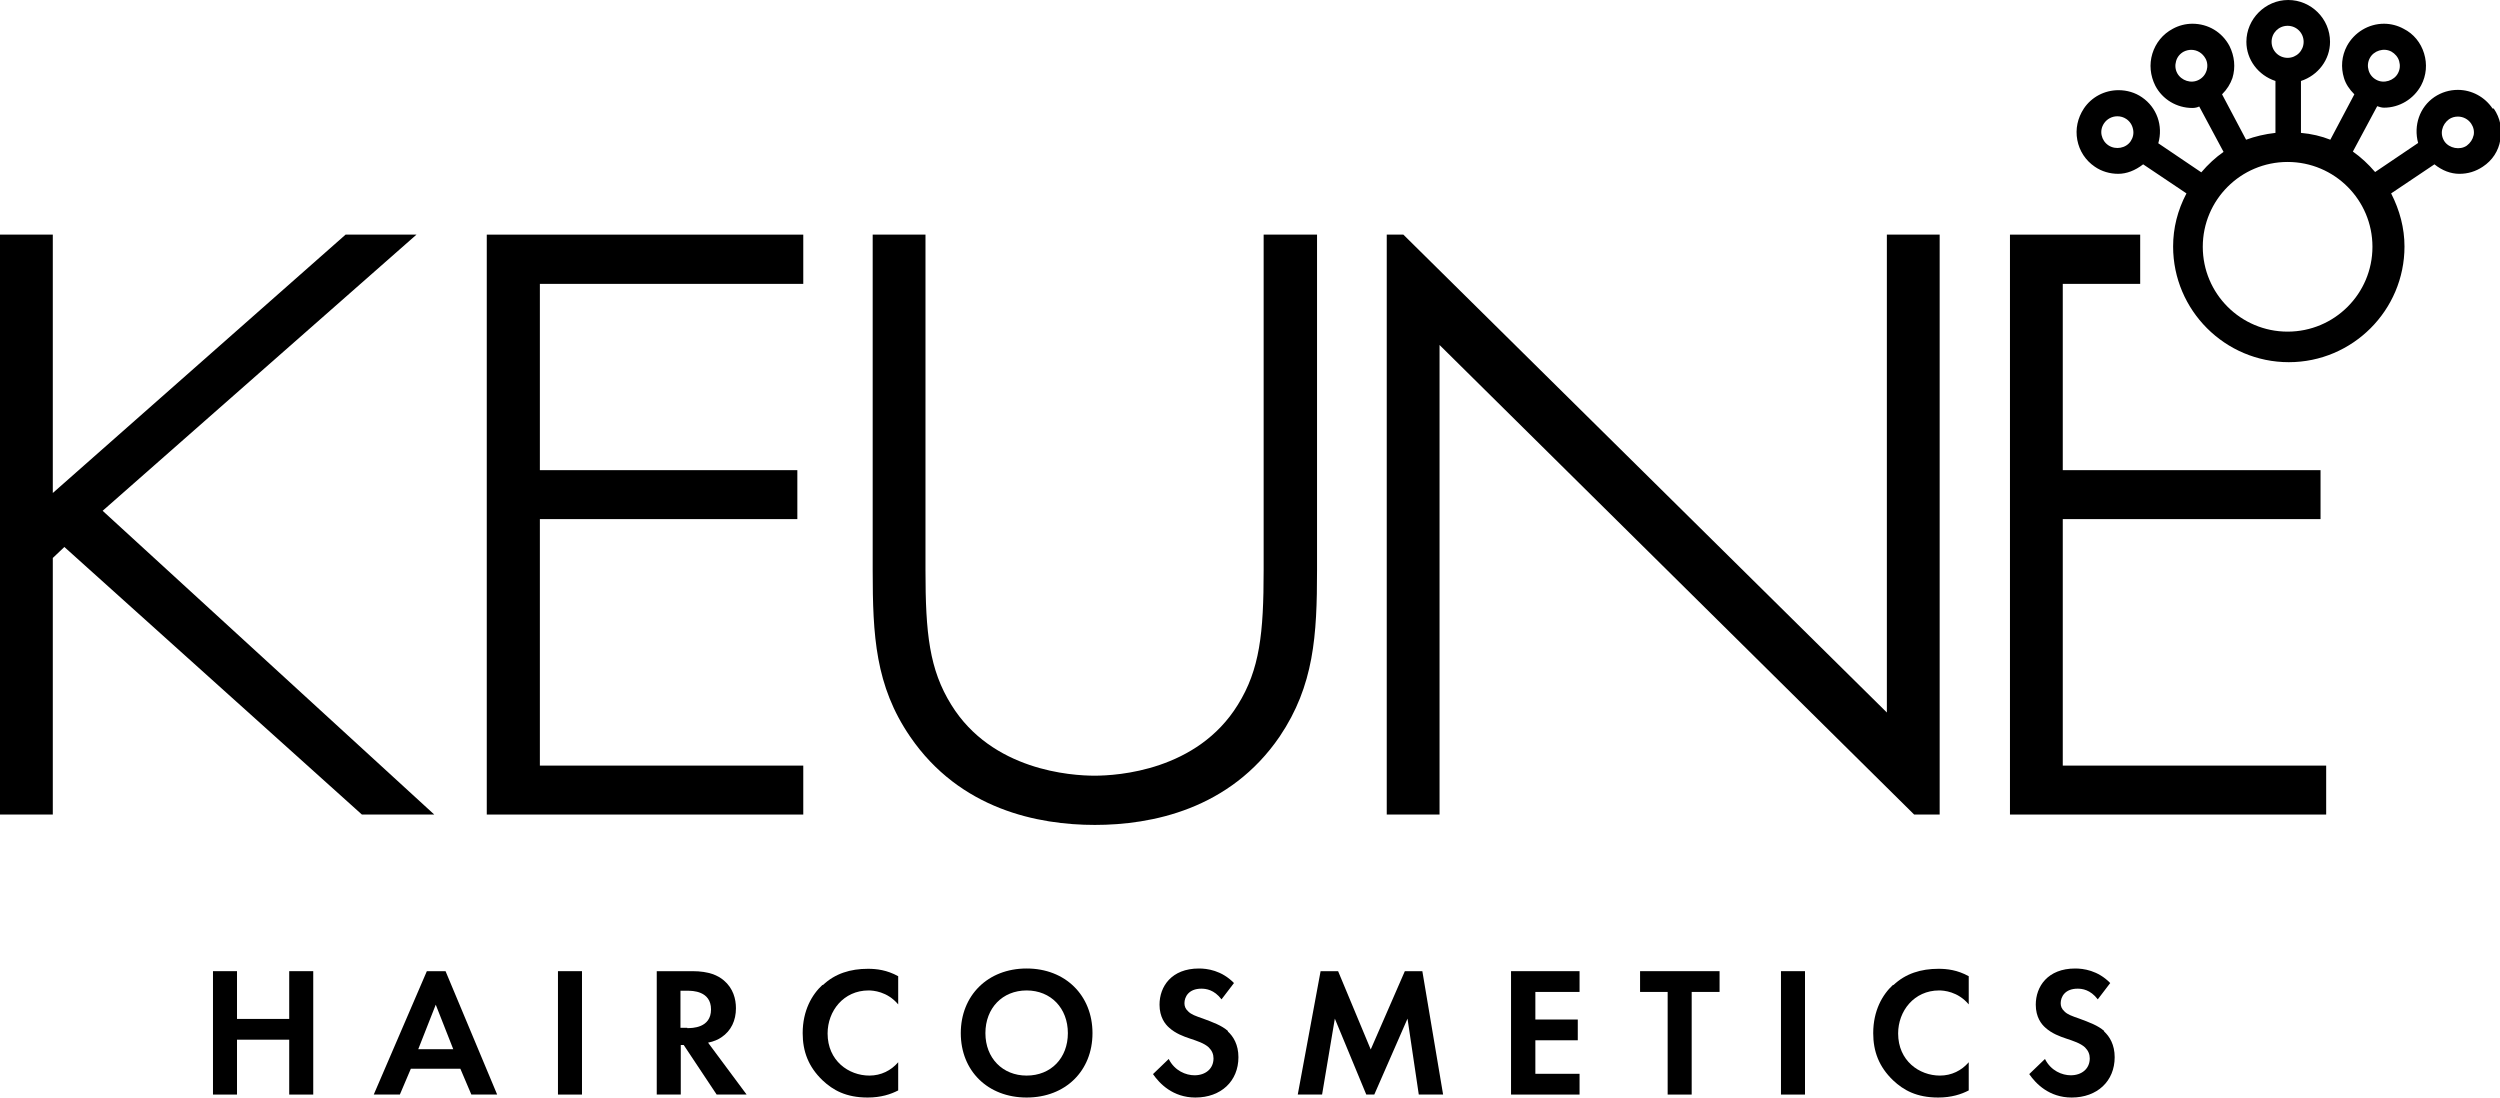
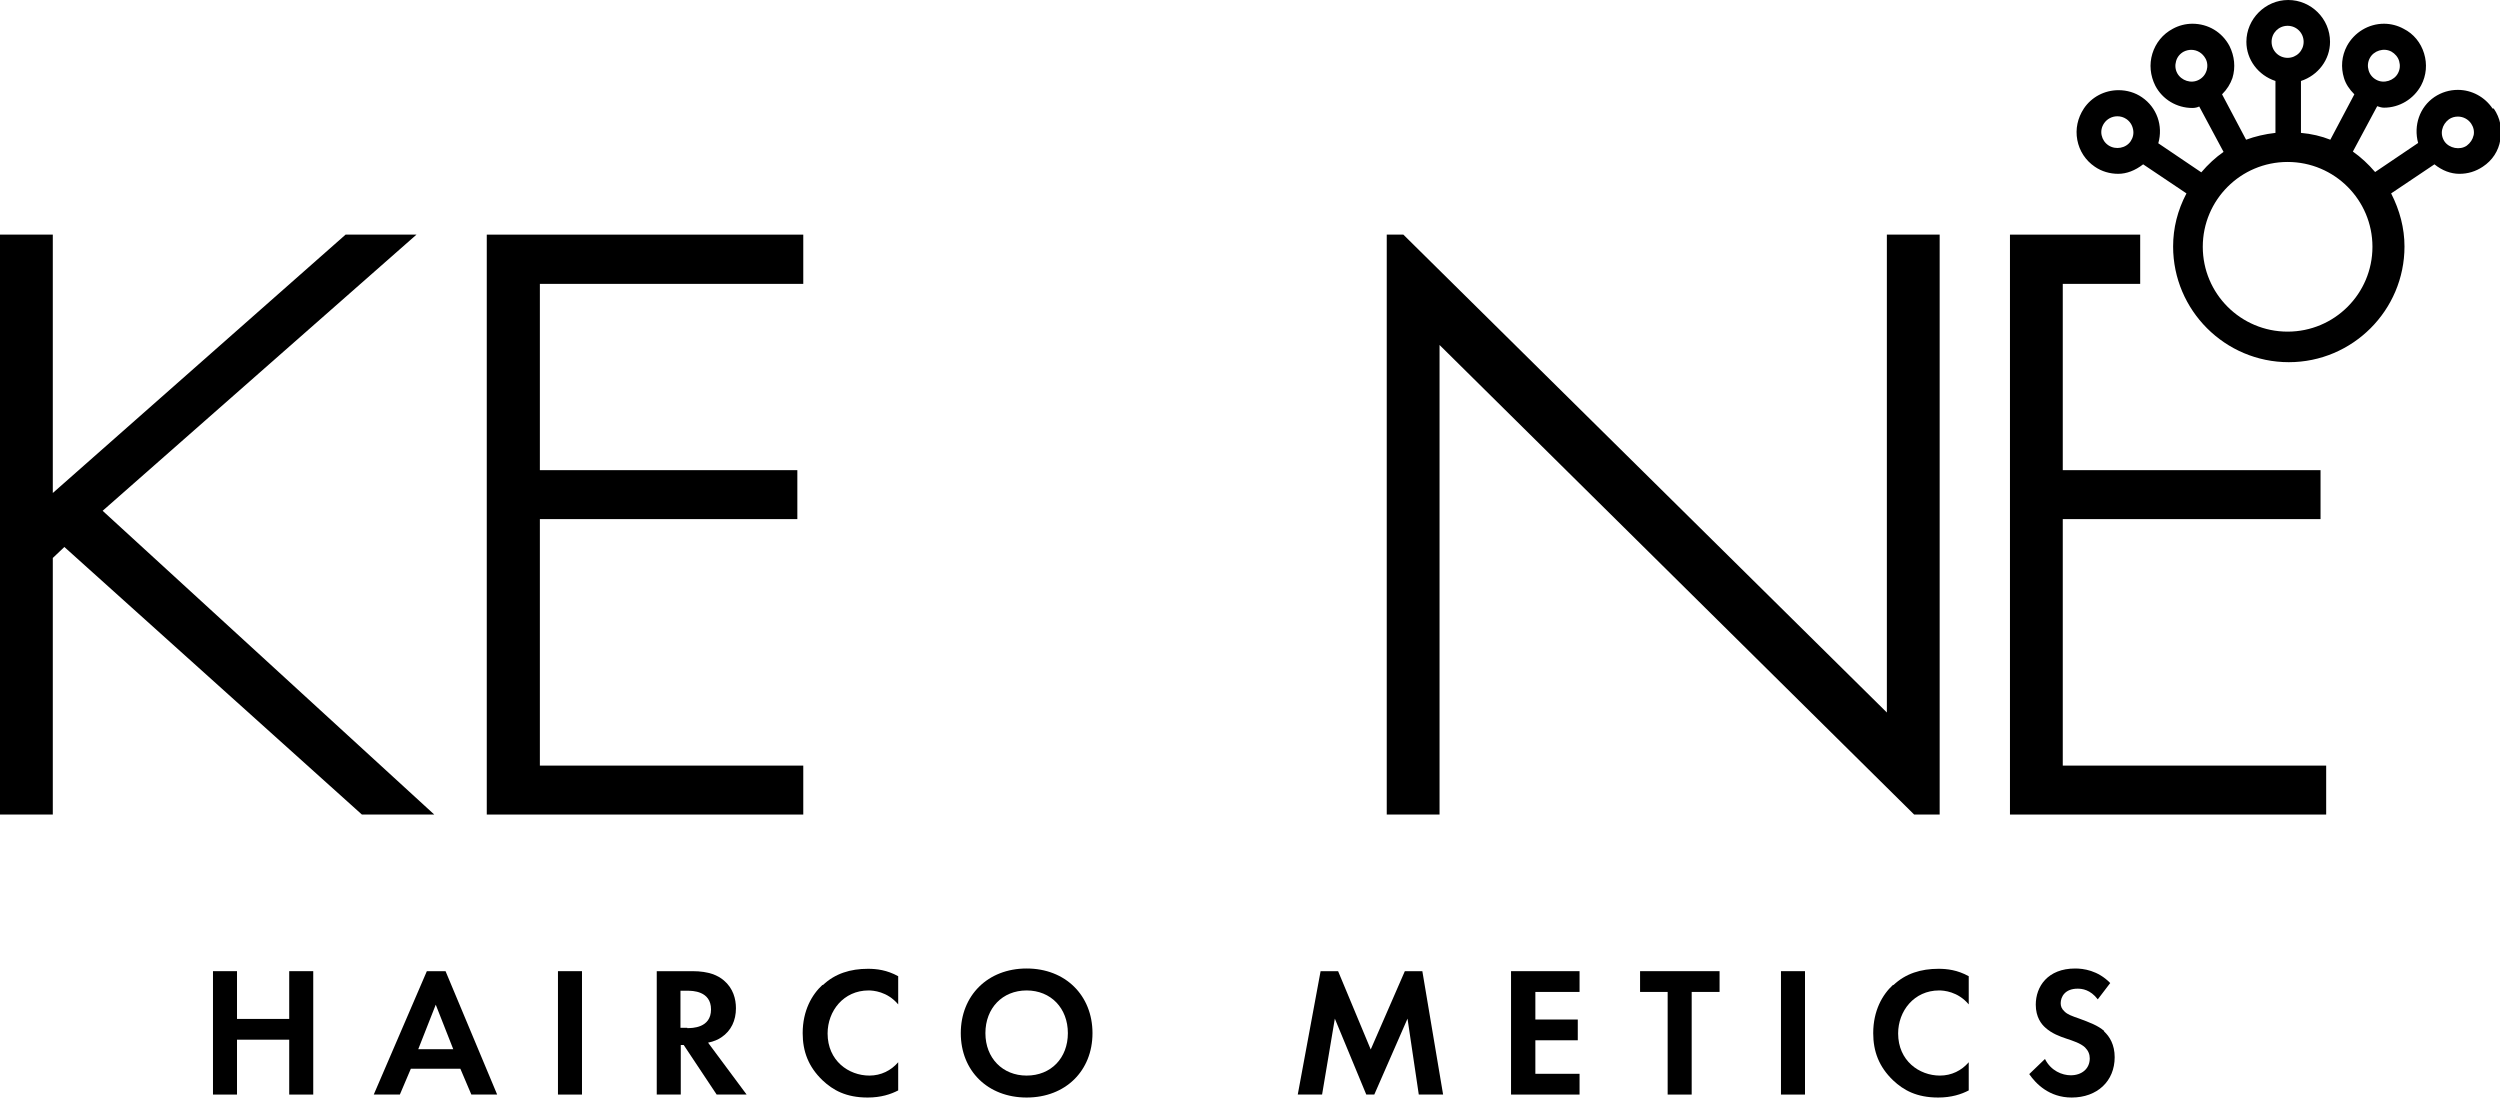
<svg xmlns="http://www.w3.org/2000/svg" id="Layer_1" viewBox="0 0 84.28 37">
  <path d="M83.39,4.56h0c-.03.14-.11.26-.23.35-.23.16-.59.09-.75-.14-.08-.12-.11-.26-.08-.4.03-.14.11-.26.23-.35.09-.06.19-.09.3-.09.18,0,.35.09.45.24.08.12.11.26.08.4M77.12,11.18c-1.58,0-2.86-1.28-2.86-2.86s1.28-2.86,2.86-2.86,2.86,1.28,2.86,2.86-1.28,2.86-2.86,2.86M76.58,1.41c0-.3.24-.54.54-.54s.54.24.54.54-.24.54-.54.54-.54-.24-.54-.54M71.83,4.76c-.16.24-.51.3-.75.14-.12-.08-.2-.2-.23-.34-.03-.14,0-.28.08-.4.1-.15.27-.24.45-.24.11,0,.21.03.3.09.12.08.2.2.23.35.03.14,0,.28-.08.4M74.39,2.37c-.04.14-.13.25-.26.32-.26.14-.59.03-.73-.22-.07-.13-.08-.27-.04-.41.04-.14.13-.25.26-.32.08-.04.17-.06.25-.06.2,0,.38.11.48.29.07.12.08.27.04.41M79.89,1.96c.13-.25.47-.36.73-.22.12.07.22.18.26.32.04.14.03.28-.04.41-.13.25-.48.36-.73.22-.13-.07-.22-.18-.26-.32-.04-.13-.03-.28.04-.41M84.03,3.66h0c-.26-.39-.7-.63-1.17-.63-.28,0-.55.08-.79.24-.5.34-.71.96-.55,1.55l-1.45.98c-.23-.27-.48-.5-.75-.69l.82-1.53c.07.02.14.05.23.05.52,0,1-.29,1.25-.75.18-.34.21-.72.1-1.08-.11-.36-.35-.66-.69-.83-.2-.11-.43-.17-.66-.17-.52,0-1,.29-1.25.75-.18.34-.21.72-.1,1.08.06.2.18.38.35.55l-.81,1.53c-.3-.12-.64-.2-.99-.23v-1.75c.58-.19.98-.72.98-1.32,0-.78-.64-1.41-1.41-1.41s-1.41.64-1.41,1.41c0,.6.4,1.13.98,1.32v1.75c-.36.04-.69.12-.99.23l-.81-1.53c.17-.17.28-.35.35-.55.11-.36.07-.74-.1-1.08-.25-.47-.72-.75-1.25-.75-.23,0-.46.06-.66.17-.34.18-.58.48-.69.84s-.07.74.1,1.08c.24.46.72.75,1.25.75.09,0,.17-.02.23-.05l.82,1.53c-.27.19-.52.42-.75.69l-1.45-.98c.17-.59-.05-1.21-.55-1.55-.23-.16-.51-.24-.79-.24-.47,0-.91.23-1.17.62-.21.32-.29.69-.22,1.06s.28.69.59.9c.23.16.51.24.79.24s.57-.11.84-.32l1.46.98c-.3.57-.45,1.17-.45,1.79,0,2.15,1.75,3.9,3.9,3.9s3.9-1.75,3.9-3.9c0-.62-.16-1.22-.45-1.79l1.46-.98c.26.21.55.32.84.32s.55-.08.79-.24c.32-.21.53-.53.59-.9.07-.37,0-.74-.22-1.06" style="stroke-width:0px;" />
  <polygon points="3.46 17.22 14.04 7.91 11.65 7.91 1.78 16.62 1.78 7.91 0 7.91 0 27.46 1.78 27.46 1.78 18.81 2.17 18.44 12.2 27.46 14.64 27.46 3.46 17.22" style="stroke-width:0px;" />
  <polygon points="27.08 25.81 18.2 25.81 18.2 17.5 26.88 17.5 26.88 15.85 18.2 15.85 18.2 9.57 27.08 9.57 27.08 7.91 16.41 7.91 16.41 27.46 27.08 27.46 27.08 25.81" style="stroke-width:0px;" />
  <polygon points="48.53 11.63 64.53 27.46 65.39 27.46 65.39 7.91 63.61 7.91 63.61 24.02 47.31 7.91 46.75 7.91 46.75 27.46 48.53 27.46 48.53 11.63" style="stroke-width:0px;" />
  <polygon points="69.54 17.5 78.23 17.5 78.23 15.85 69.54 15.85 69.54 9.57 72.15 9.57 72.15 7.91 67.76 7.91 67.76 27.46 78.42 27.46 78.42 25.81 69.54 25.81 69.54 17.5" style="stroke-width:0px;" />
  <polygon points="9.75 34.35 7.99 34.35 7.99 32.74 7.18 32.74 7.18 36.9 7.99 36.9 7.99 35.05 9.75 35.05 9.75 36.9 10.56 36.9 10.56 32.74 9.75 32.74 9.75 34.35" style="stroke-width:0px;" />
  <path d="M14.1,35.37l.59-1.5.59,1.5h-1.19ZM14.39,32.74l-1.79,4.16h.88l.37-.87h1.67l.37.87h.87l-1.74-4.16h-.64,0Z" style="stroke-width:0px;" />
  <rect x="18.81" y="32.74" width=".81" height="4.16" style="stroke-width:0px;" />
  <path d="M23.17,34.65h-.23v-1.25h.24c.15,0,.79,0,.79.63s-.64.63-.8.63M24.32,34.97c.33-.22.49-.57.49-.98,0-.31-.09-.67-.41-.94-.19-.16-.49-.31-1.06-.31h-1.2v4.16h.81v-1.67h.1l1.11,1.67h1.01l-1.3-1.75c.2-.04.35-.11.45-.18" style="stroke-width:0px;" />
  <path d="M27.73,33.2c-.36.33-.67.87-.67,1.63,0,.61.19,1.13.67,1.59.35.33.79.58,1.52.58.45,0,.78-.11,1.03-.24v-.95c-.24.28-.58.45-.97.45-.7,0-1.41-.5-1.41-1.42,0-.76.54-1.45,1.38-1.45.15,0,.63.03,1,.47v-.95c-.38-.21-.73-.25-1.02-.25-.59,0-1.11.16-1.52.55" style="stroke-width:0px;" />
  <path d="M34.61,36.26c-.81,0-1.39-.59-1.39-1.43s.57-1.44,1.39-1.44,1.39.6,1.39,1.44-.57,1.43-1.39,1.43M34.61,32.65c-1.31,0-2.22.91-2.22,2.18s.91,2.17,2.22,2.17,2.22-.9,2.22-2.17-.91-2.18-2.22-2.18" style="stroke-width:0px;" />
-   <path d="M41.4,34.76c-.21-.19-.52-.3-.84-.42-.26-.09-.4-.14-.5-.24-.1-.09-.13-.18-.13-.28,0-.21.14-.49.57-.49.15,0,.43.03.68.36l.42-.55c-.42-.43-.91-.49-1.18-.49-.93,0-1.33.61-1.33,1.22,0,.42.19.66.33.78.21.19.48.29.69.36.24.08.49.16.64.3.11.11.16.23.16.37,0,.35-.27.57-.64.57-.29,0-.67-.15-.87-.55l-.53.51c.22.32.67.79,1.43.79.86,0,1.45-.55,1.45-1.36,0-.42-.17-.7-.36-.87" style="stroke-width:0px;" />
  <polygon points="47.36 32.74 46.21 35.38 45.11 32.74 44.52 32.74 43.75 36.9 44.57 36.9 45 34.34 46.06 36.9 46.33 36.9 47.45 34.34 47.83 36.9 48.65 36.9 47.95 32.74 47.36 32.74" style="stroke-width:0px;" />
  <polygon points="50.94 36.9 53.25 36.9 53.25 36.2 51.76 36.2 51.76 35.07 53.19 35.07 53.19 34.37 51.76 34.37 51.76 33.44 53.25 33.44 53.25 32.74 50.94 32.74 50.94 36.9" style="stroke-width:0px;" />
  <polygon points="55.29 33.44 56.22 33.44 56.22 36.9 57.03 36.9 57.03 33.44 57.97 33.44 57.97 32.74 55.29 32.74 55.29 33.44" style="stroke-width:0px;" />
  <rect x="60.04" y="32.74" width=".81" height="4.16" style="stroke-width:0px;" />
  <path d="M63.82,33.2c-.36.33-.67.87-.67,1.63,0,.61.19,1.13.67,1.59.35.33.79.58,1.52.58.45,0,.78-.11,1.03-.24v-.95c-.24.28-.58.45-.97.45-.7,0-1.41-.5-1.41-1.42,0-.76.54-1.45,1.38-1.45.15,0,.63.03,1,.47v-.95c-.38-.21-.73-.25-1.02-.25-.59,0-1.11.16-1.52.55" style="stroke-width:0px;" />
  <path d="M70.94,34.76c-.21-.19-.52-.3-.84-.42-.26-.09-.4-.14-.5-.24-.1-.09-.13-.18-.13-.28,0-.21.14-.49.57-.49.15,0,.43.03.68.36l.42-.55c-.42-.43-.91-.49-1.18-.49-.93,0-1.33.61-1.33,1.22,0,.42.19.66.33.78.21.19.48.29.69.36.24.08.49.16.64.3.11.11.16.23.16.37,0,.35-.27.57-.64.57-.29,0-.67-.15-.87-.55l-.53.51c.22.32.67.79,1.43.79.86,0,1.45-.55,1.45-1.36,0-.42-.17-.7-.36-.87" style="stroke-width:0px;" />
-   <path d="M44.38,7.91h-1.78v11.31c0,2.13-.13,3.35-.87,4.54-1.37,2.22-4.05,2.39-4.83,2.39s-3.46-.17-4.83-2.39c-.74-1.19-.87-2.41-.87-4.54V7.91h-1.78v11.31c0,2.21.09,3.9,1.26,5.61,1.68,2.46,4.32,2.98,6.23,2.98s4.55-.52,6.23-2.98c1.16-1.72,1.26-3.41,1.26-5.61V7.91h0Z" style="stroke-width:0px;" />
</svg>